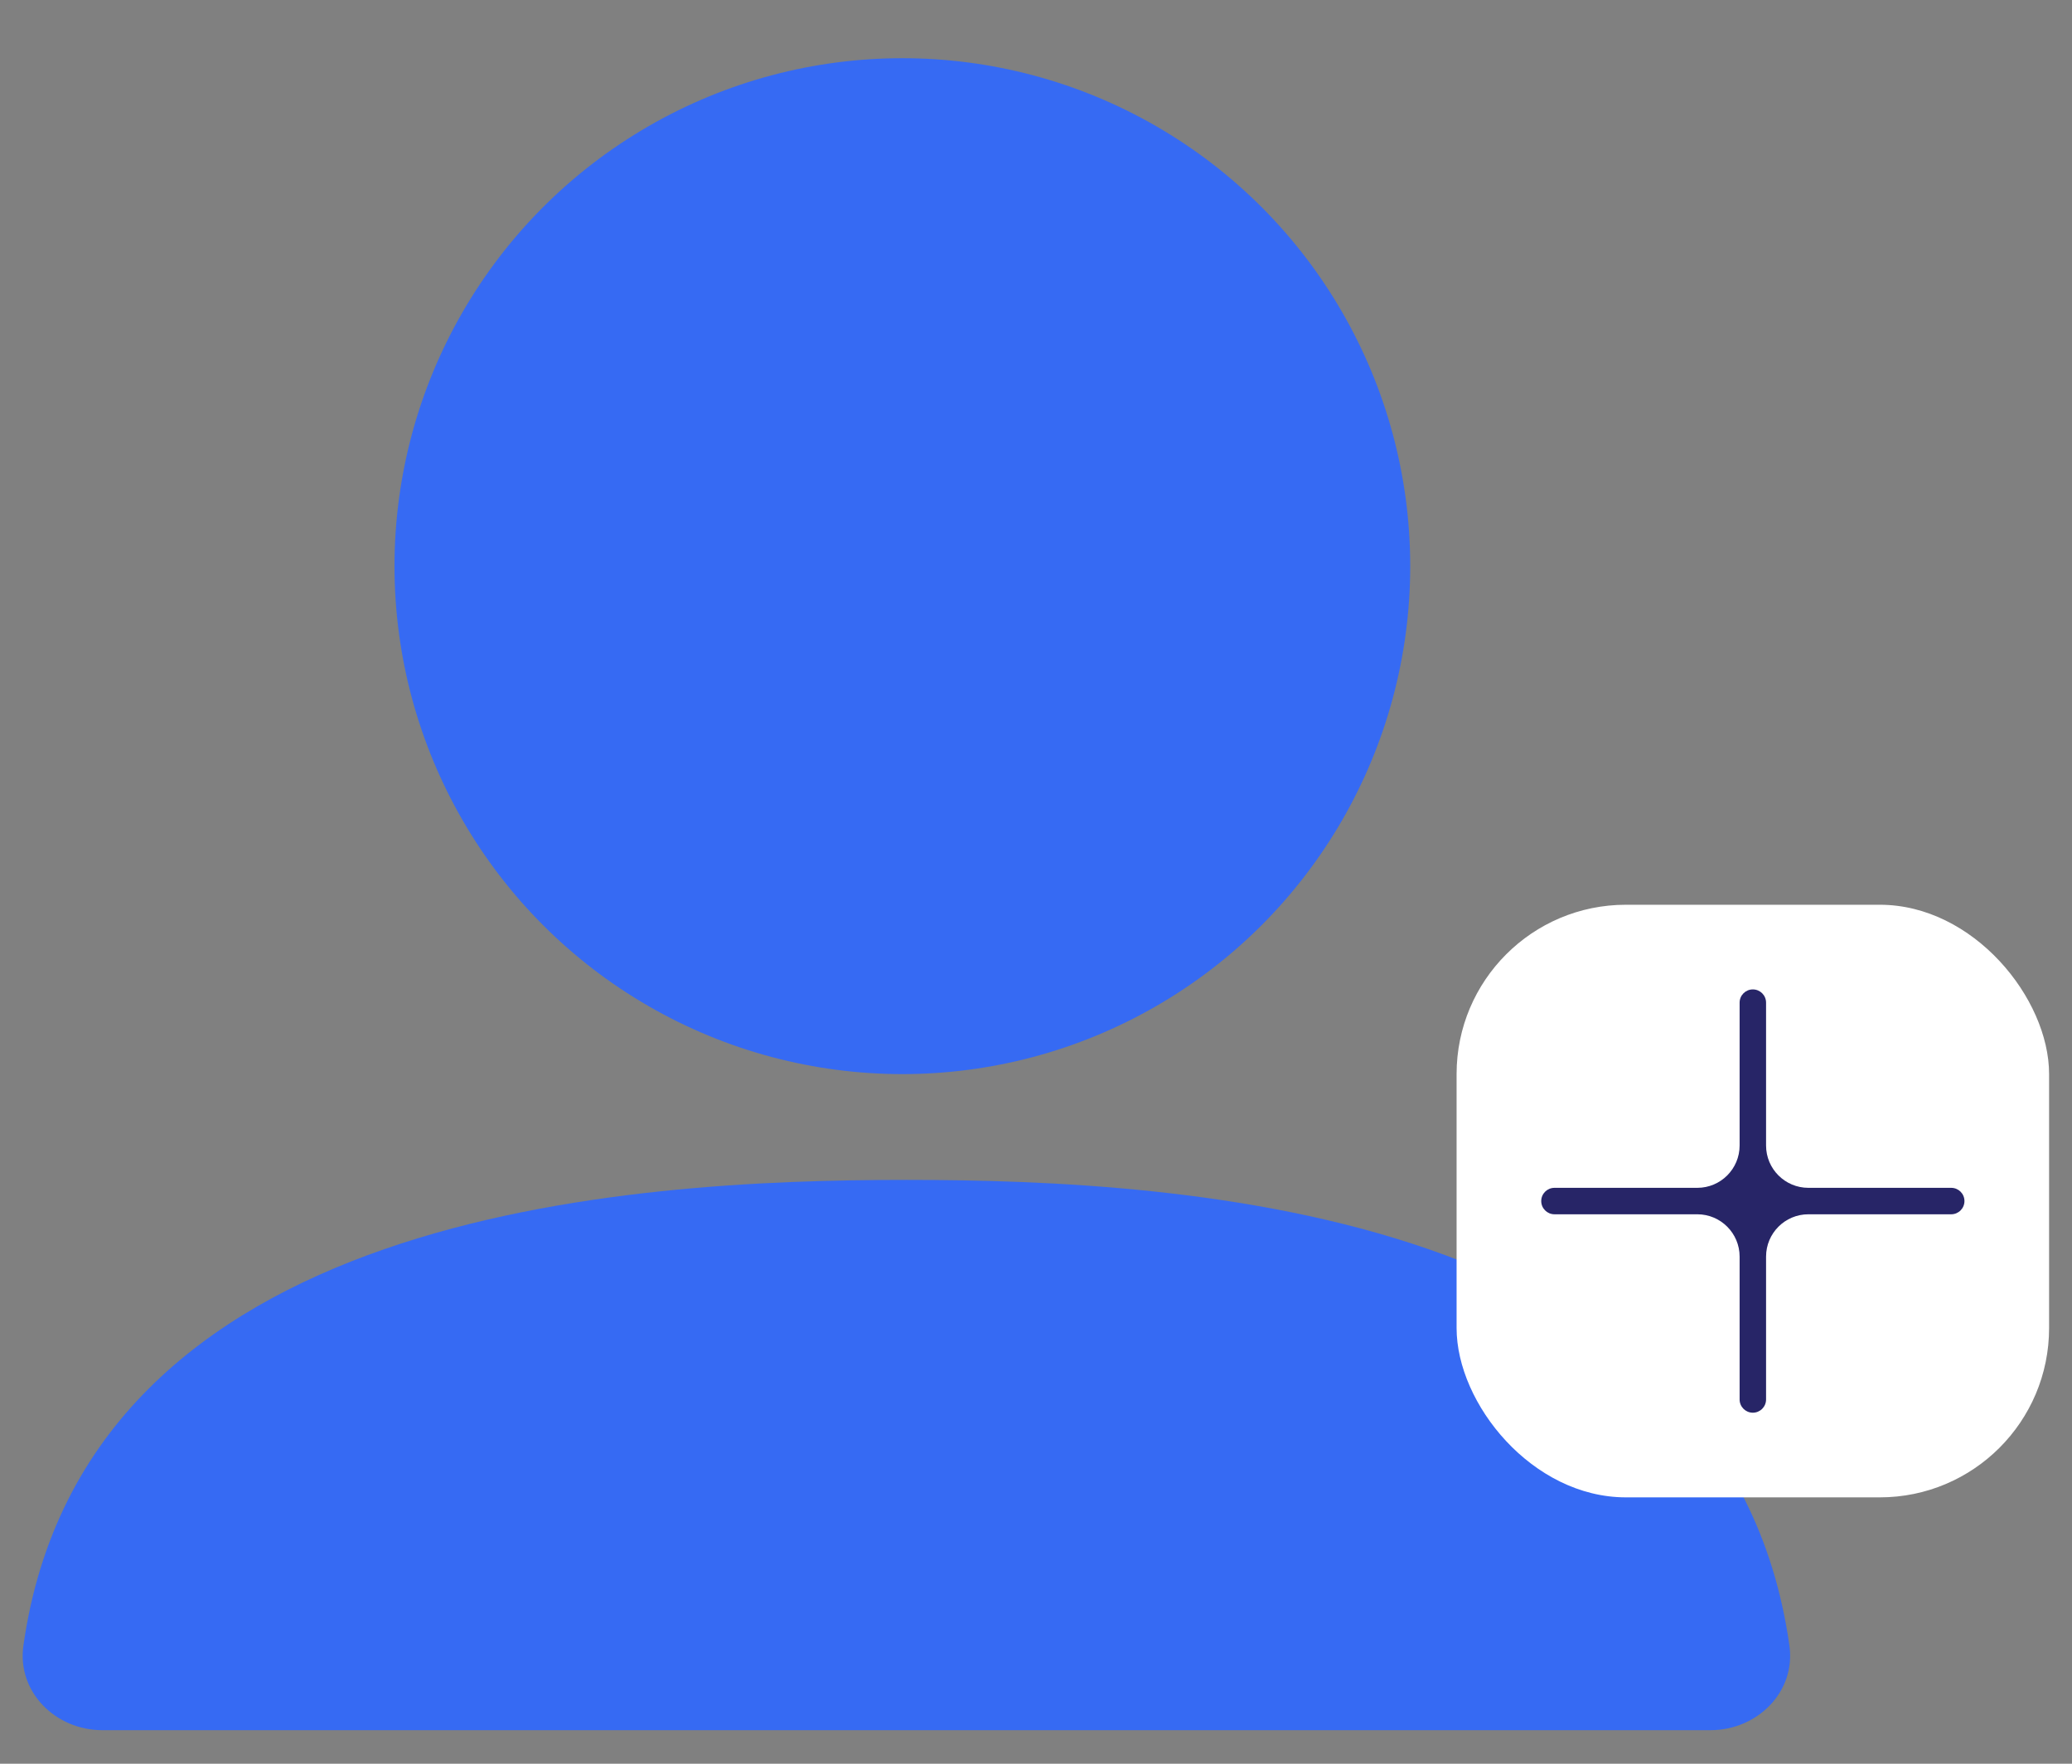
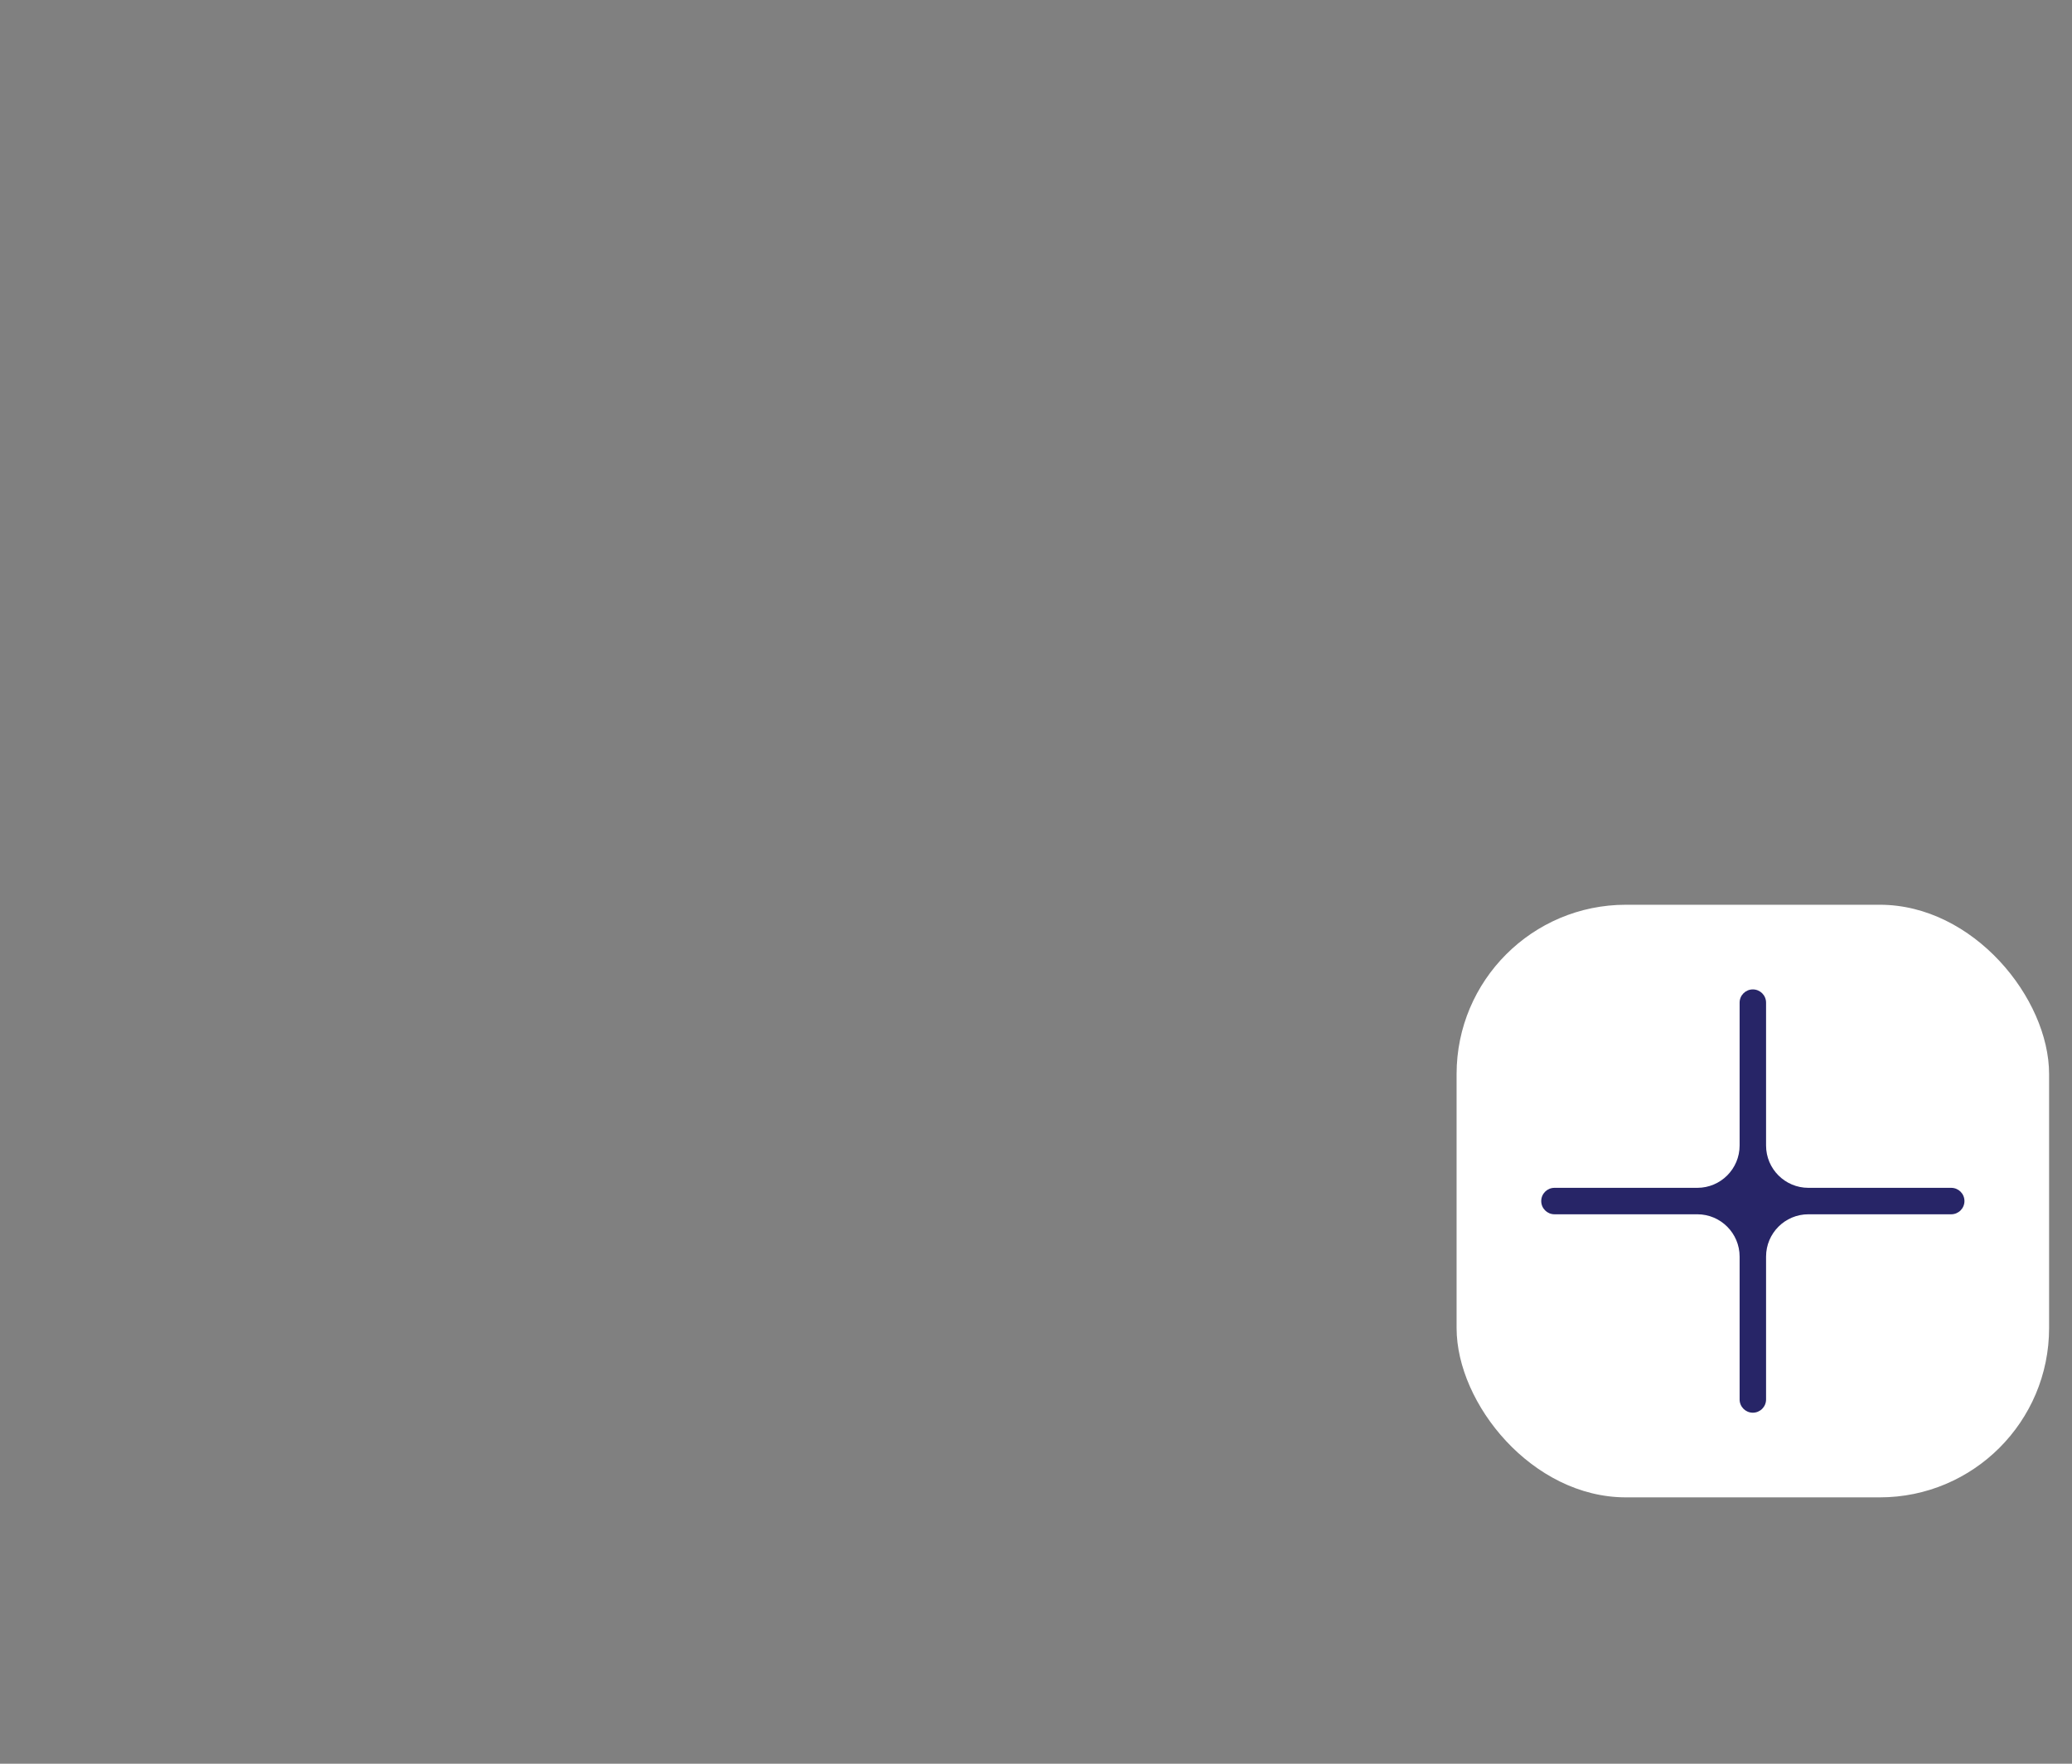
<svg xmlns="http://www.w3.org/2000/svg" width="235" height="200" viewBox="0 0 235 200" fill="none">
  <rect x="0" y="0" width="235" height="200" fill="#808080" stroke="none" />
  <g clip-path="url(#clip0_16241_38687)">
-     <path d="M102.802 133.796C71.405 133.796 9.659 137.147 2.654 186.606C1.91 191.856 6.301 196.196 11.602 196.196H194.002C199.304 196.196 203.694 191.856 202.951 186.606C195.946 137.147 134.2 133.796 102.802 133.796Z" fill="#366AF3" />
-     <circle cx="102.343" cy="64.2" r="57.6" fill="#366AF3" />
    <rect x="165.202" y="102.596" width="67.2" height="67.2" rx="19.2" fill="white" />
    <path fill-rule="evenodd" clip-rule="evenodd" d="M192.502 137.696C195.153 137.696 197.302 139.845 197.302 142.496V158.696C197.302 159.524 197.974 160.196 198.802 160.196C199.631 160.196 200.302 159.524 200.302 158.696V142.496C200.302 139.845 202.451 137.696 205.102 137.696H221.302C222.131 137.696 222.802 137.024 222.802 136.196C222.802 135.367 222.131 134.696 221.302 134.696H205.102C202.451 134.696 200.302 132.547 200.302 129.896V113.696C200.302 112.867 199.631 112.196 198.802 112.196C197.974 112.196 197.302 112.867 197.302 113.696V129.896C197.302 132.547 195.153 134.696 192.502 134.696H176.302C175.474 134.696 174.802 135.367 174.802 136.196C174.802 137.024 175.474 137.696 176.302 137.696H192.502Z" fill="#272567" />
  </g>
  <defs>
    <clipPath id="clip0_16241_38687">
      <rect width="235" height="200" fill="white" />
    </clipPath>
  </defs>
</svg>